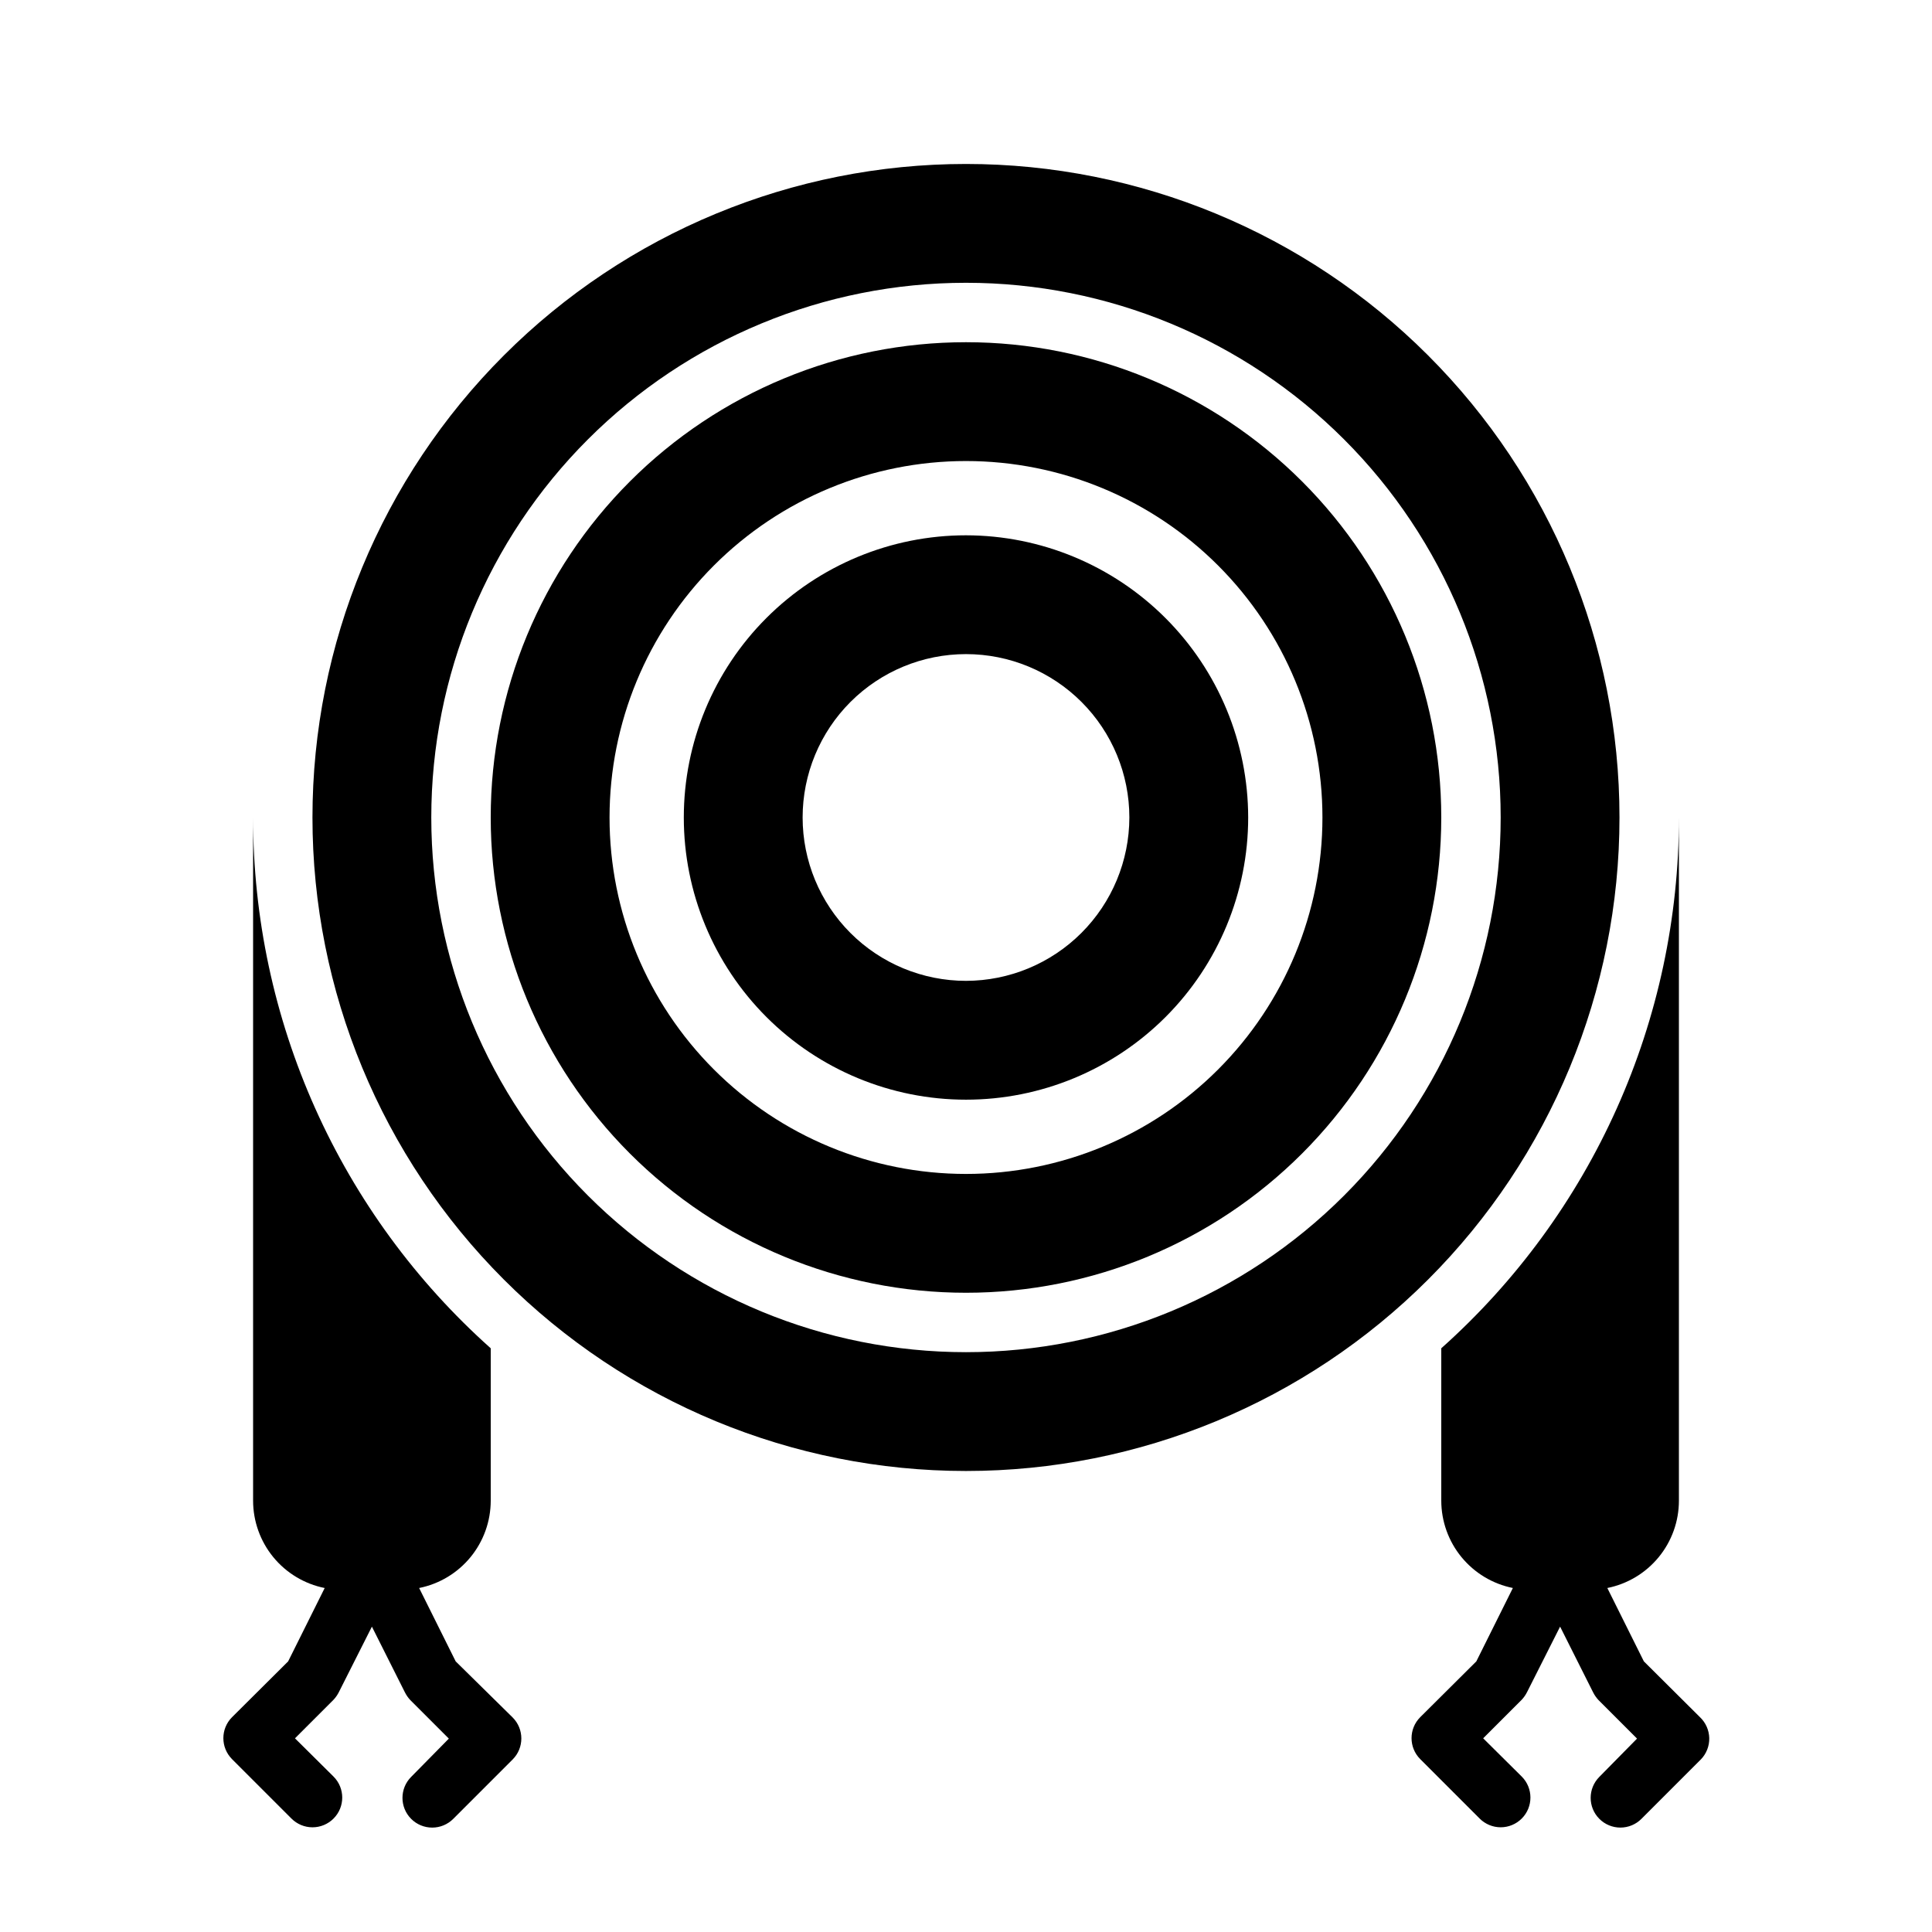
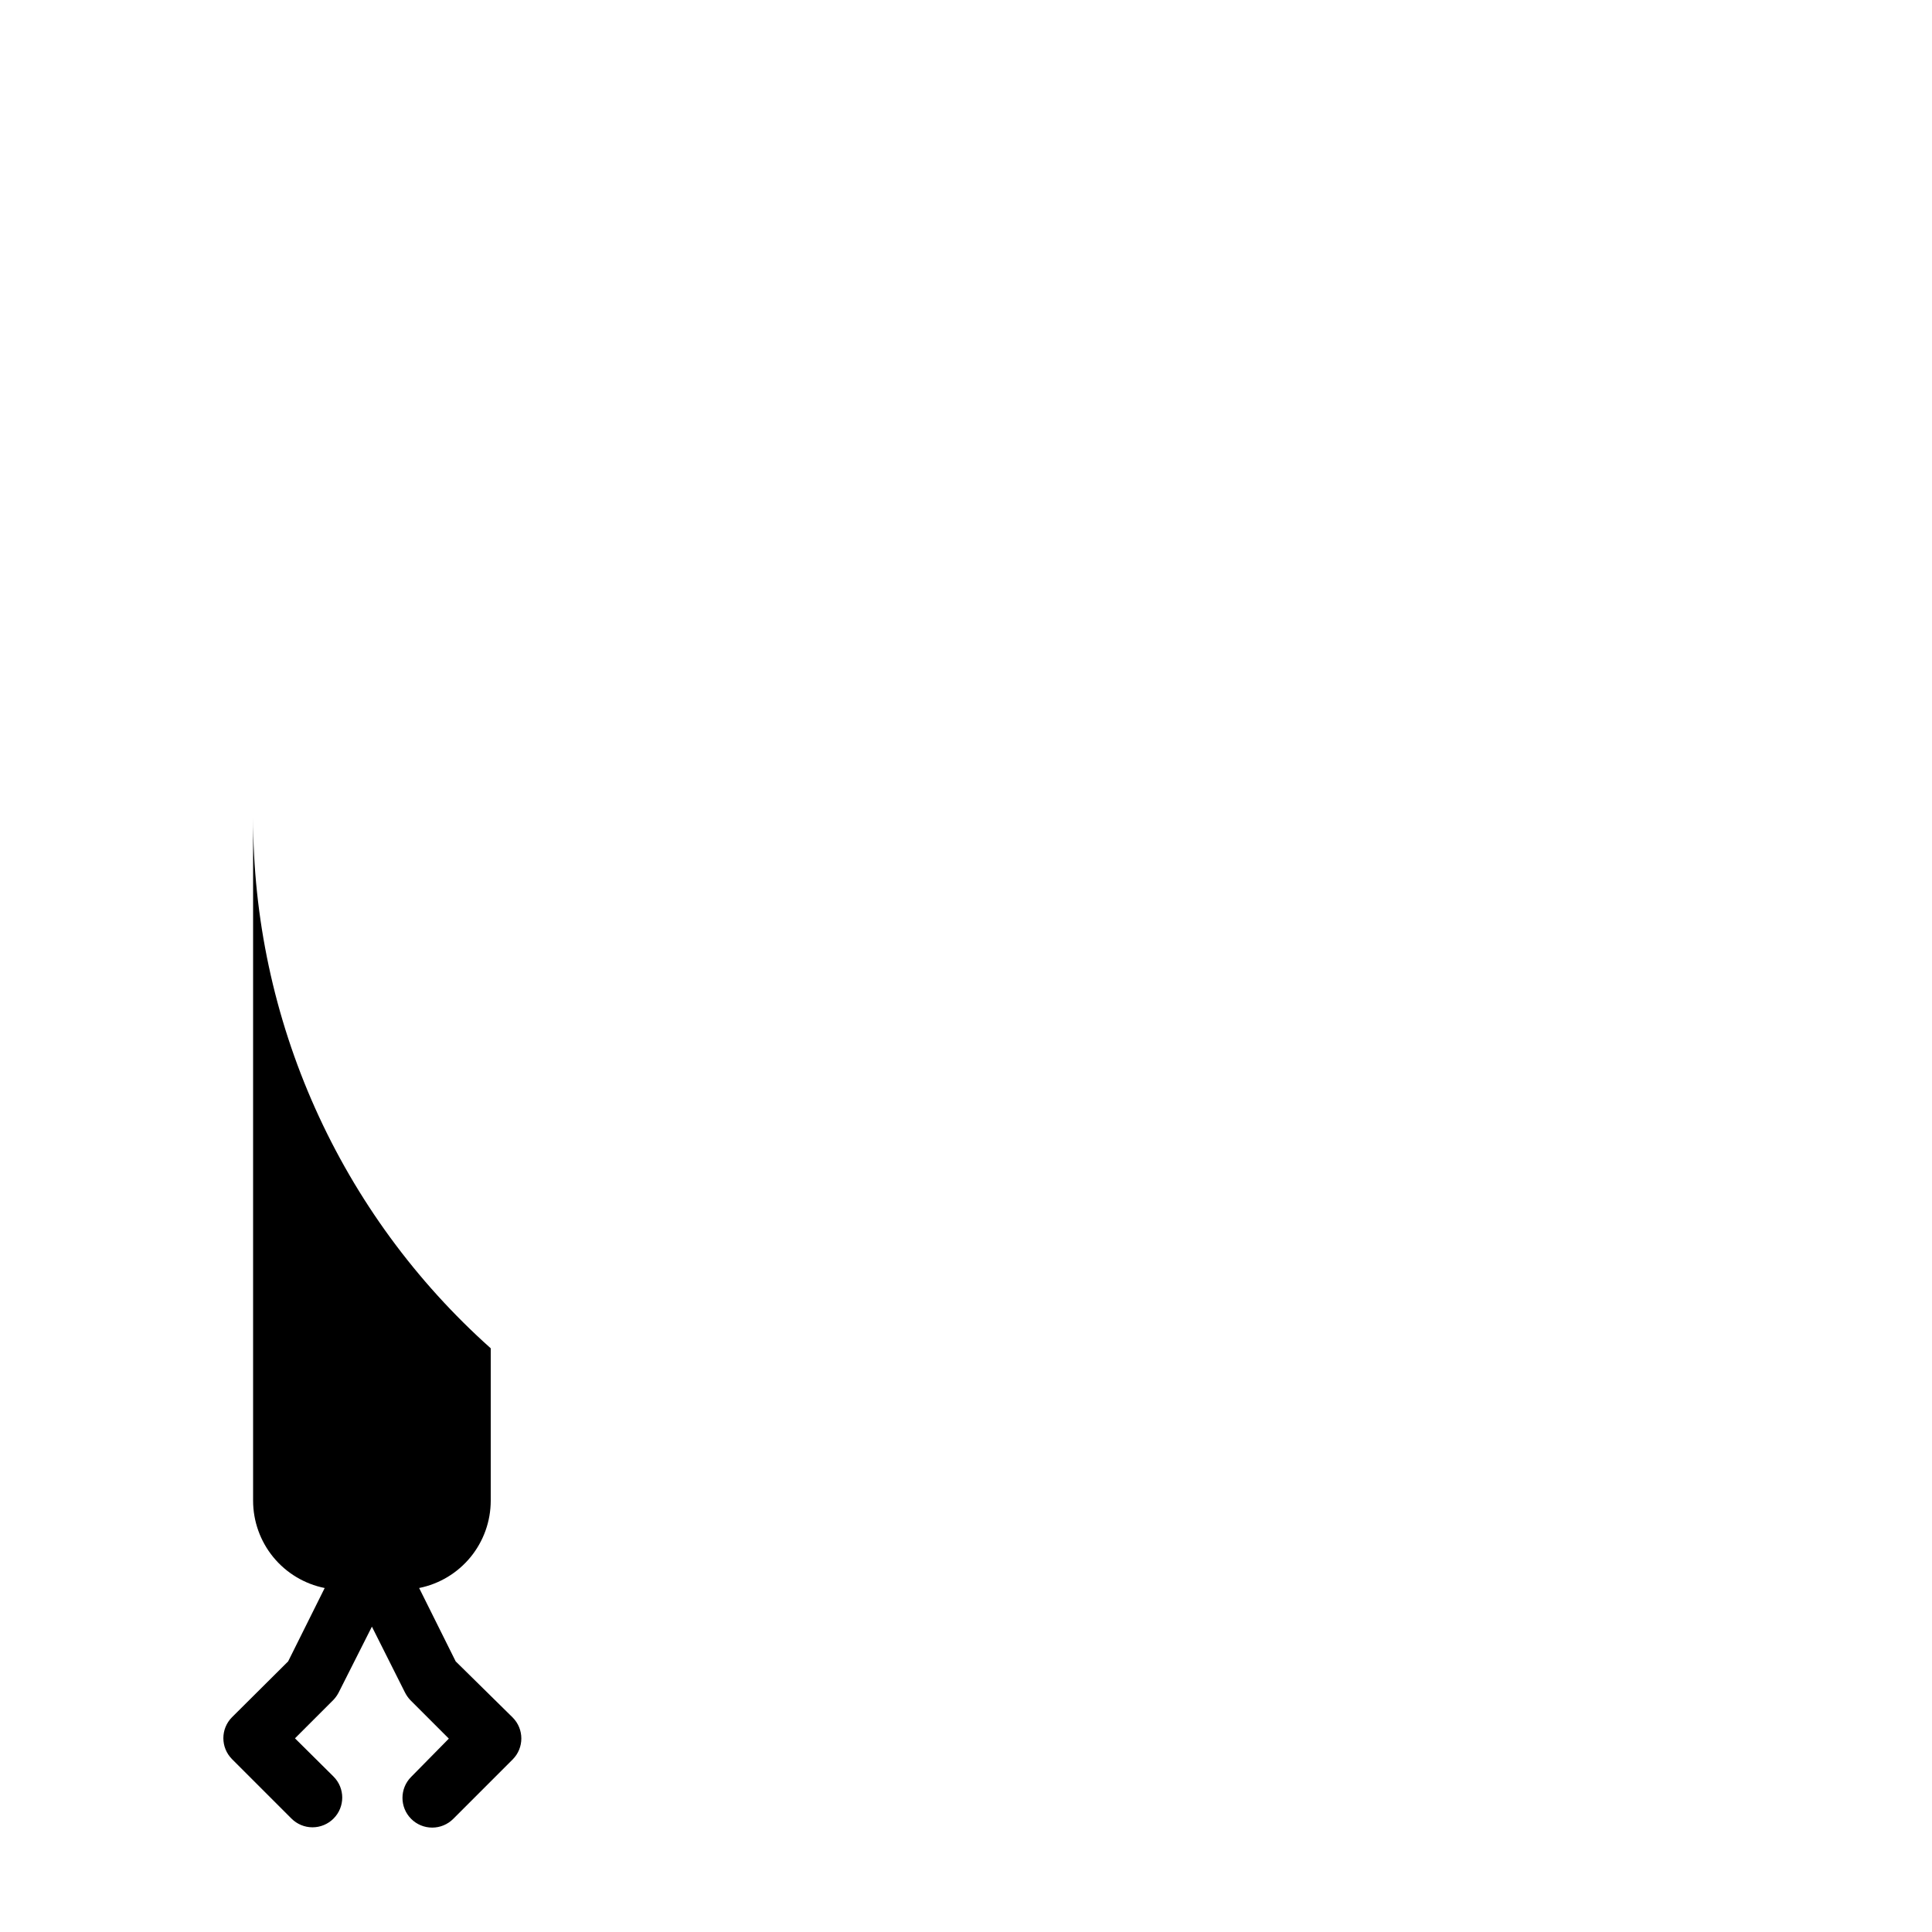
<svg xmlns="http://www.w3.org/2000/svg" fill="#000000" width="800px" height="800px" version="1.1" viewBox="144 144 512 512">
  <g>
-     <path d="m400 234.69c-33.406 0-65.441 13.27-89.062 36.891-23.621 23.617-36.891 55.656-36.891 89.059 0 33.406 13.27 65.441 36.891 89.062 23.621 23.621 55.656 36.891 89.062 36.891 33.402 0 65.441-13.27 89.059-36.891 23.621-23.621 36.891-55.656 36.891-89.062 0-33.402-13.27-65.441-36.891-89.059-23.617-23.621-55.656-36.891-89.059-36.891zm0 220.42v-0.004c-25.055 0-49.082-9.953-66.797-27.668s-27.668-41.742-27.668-66.797c0-25.051 9.953-49.078 27.668-66.793 17.715-17.719 41.742-27.668 66.797-27.668 25.051 0 49.078 9.949 66.793 27.668 17.719 17.715 27.668 41.742 27.668 66.793 0 25.055-9.949 49.082-27.668 66.797-17.715 17.715-41.742 27.668-66.793 27.668z" />
-     <path d="m573.18 360.64c0-45.93-18.246-89.98-50.727-122.46-32.477-32.48-76.527-50.727-122.46-50.727-45.934 0-89.984 18.246-122.46 50.727-32.48 32.477-50.727 76.527-50.727 122.46 0 45.934 18.246 89.984 50.727 122.46 32.477 32.48 76.527 50.727 122.46 50.727 45.93 0 89.98-18.246 122.46-50.727 32.48-32.477 50.727-76.527 50.727-122.46zm-173.18 141.7c-37.582 0-73.621-14.93-100.2-41.504-26.574-26.574-41.504-62.613-41.504-100.2 0-37.578 14.93-73.621 41.504-100.19 26.574-26.574 62.613-41.504 100.2-41.504 37.578 0 73.621 14.93 100.19 41.504 26.574 26.57 41.504 62.613 41.504 100.19 0 37.582-14.93 73.621-41.504 100.2-26.57 26.574-62.613 41.504-100.19 41.504z" />
-     <path d="m594.52 599.08-14.879-14.801-9.684-19.445 0.004 0.004c5.348-1.074 10.16-3.965 13.617-8.184 3.461-4.219 5.352-9.508 5.352-14.961v-181.06c0.012 26.562-5.594 52.828-16.449 77.07-10.852 24.242-26.707 45.918-46.527 63.605v40.383c0.004 5.453 1.895 10.742 5.356 14.961 3.457 4.219 8.27 7.109 13.617 8.184l-9.684 19.445-14.879 14.801 0.004-0.004c-3.055 3.07-3.055 8.027 0 11.098l15.742 15.742v0.004c1.477 1.488 3.492 2.328 5.59 2.328 2.098 0 4.109-0.84 5.59-2.328 3.051-3.07 3.051-8.031 0-11.102l-10.234-10.152 10.234-10.234c0.566-0.609 1.043-1.301 1.414-2.047l8.738-17.316 8.738 17.398v-0.004c0.371 0.746 0.852 1.438 1.418 2.047l10.234 10.234-10 10.156c-3.051 3.07-3.051 8.027 0 11.098 1.48 1.492 3.492 2.328 5.59 2.328 2.102 0 4.113-0.836 5.59-2.328l15.742-15.742h0.004c1.457-1.512 2.254-3.539 2.211-5.641-0.047-2.098-0.926-4.094-2.449-5.539z" />
    <path d="m264.76 584.28-9.684-19.445v0.004c5.348-1.074 10.16-3.965 13.621-8.184 3.457-4.219 5.348-9.508 5.352-14.961v-40.383c-19.82-17.688-35.676-39.363-46.527-63.605-10.852-24.242-16.457-50.508-16.449-77.07v181.06c0.004 5.453 1.895 10.742 5.352 14.961s8.27 7.109 13.621 8.184l-9.684 19.441-14.879 14.801c-3.051 3.07-3.051 8.027 0 11.098l15.746 15.746c1.477 1.488 3.488 2.328 5.586 2.328 2.102 0 4.113-0.84 5.59-2.328 3.055-3.07 3.055-8.031 0-11.102l-10.234-10.152 10.234-10.234c0.57-0.609 1.047-1.301 1.418-2.047l8.738-17.316 8.738 17.398v-0.004c0.371 0.746 0.848 1.438 1.418 2.047l10.234 10.234-10 10.156c-3.051 3.07-3.051 8.027 0 11.098 1.477 1.492 3.488 2.328 5.59 2.328 2.098 0 4.109-0.836 5.59-2.328l15.742-15.742c3.051-3.07 3.051-8.031 0-11.102z" />
-     <path d="m400 285.86c-19.836 0-38.855 7.879-52.883 21.902-14.023 14.023-21.902 33.047-21.902 52.879 0 19.836 7.879 38.855 21.902 52.883 14.027 14.023 33.047 21.902 52.883 21.902 19.832 0 38.855-7.879 52.879-21.902 14.023-14.027 21.902-33.047 21.902-52.883-0.02-19.824-7.906-38.836-21.926-52.855s-33.031-21.906-52.855-21.926zm0 118.08v-0.004c-11.484 0-22.496-4.562-30.617-12.68-8.117-8.121-12.68-19.133-12.68-30.617 0-11.48 4.562-22.492 12.68-30.613 8.121-8.121 19.133-12.68 30.617-12.68 11.48 0 22.492 4.559 30.613 12.68 8.121 8.121 12.68 19.133 12.68 30.613-0.02 11.477-4.586 22.48-12.703 30.594-8.113 8.113-19.113 12.684-30.59 12.703z" />
  </g>
</svg>